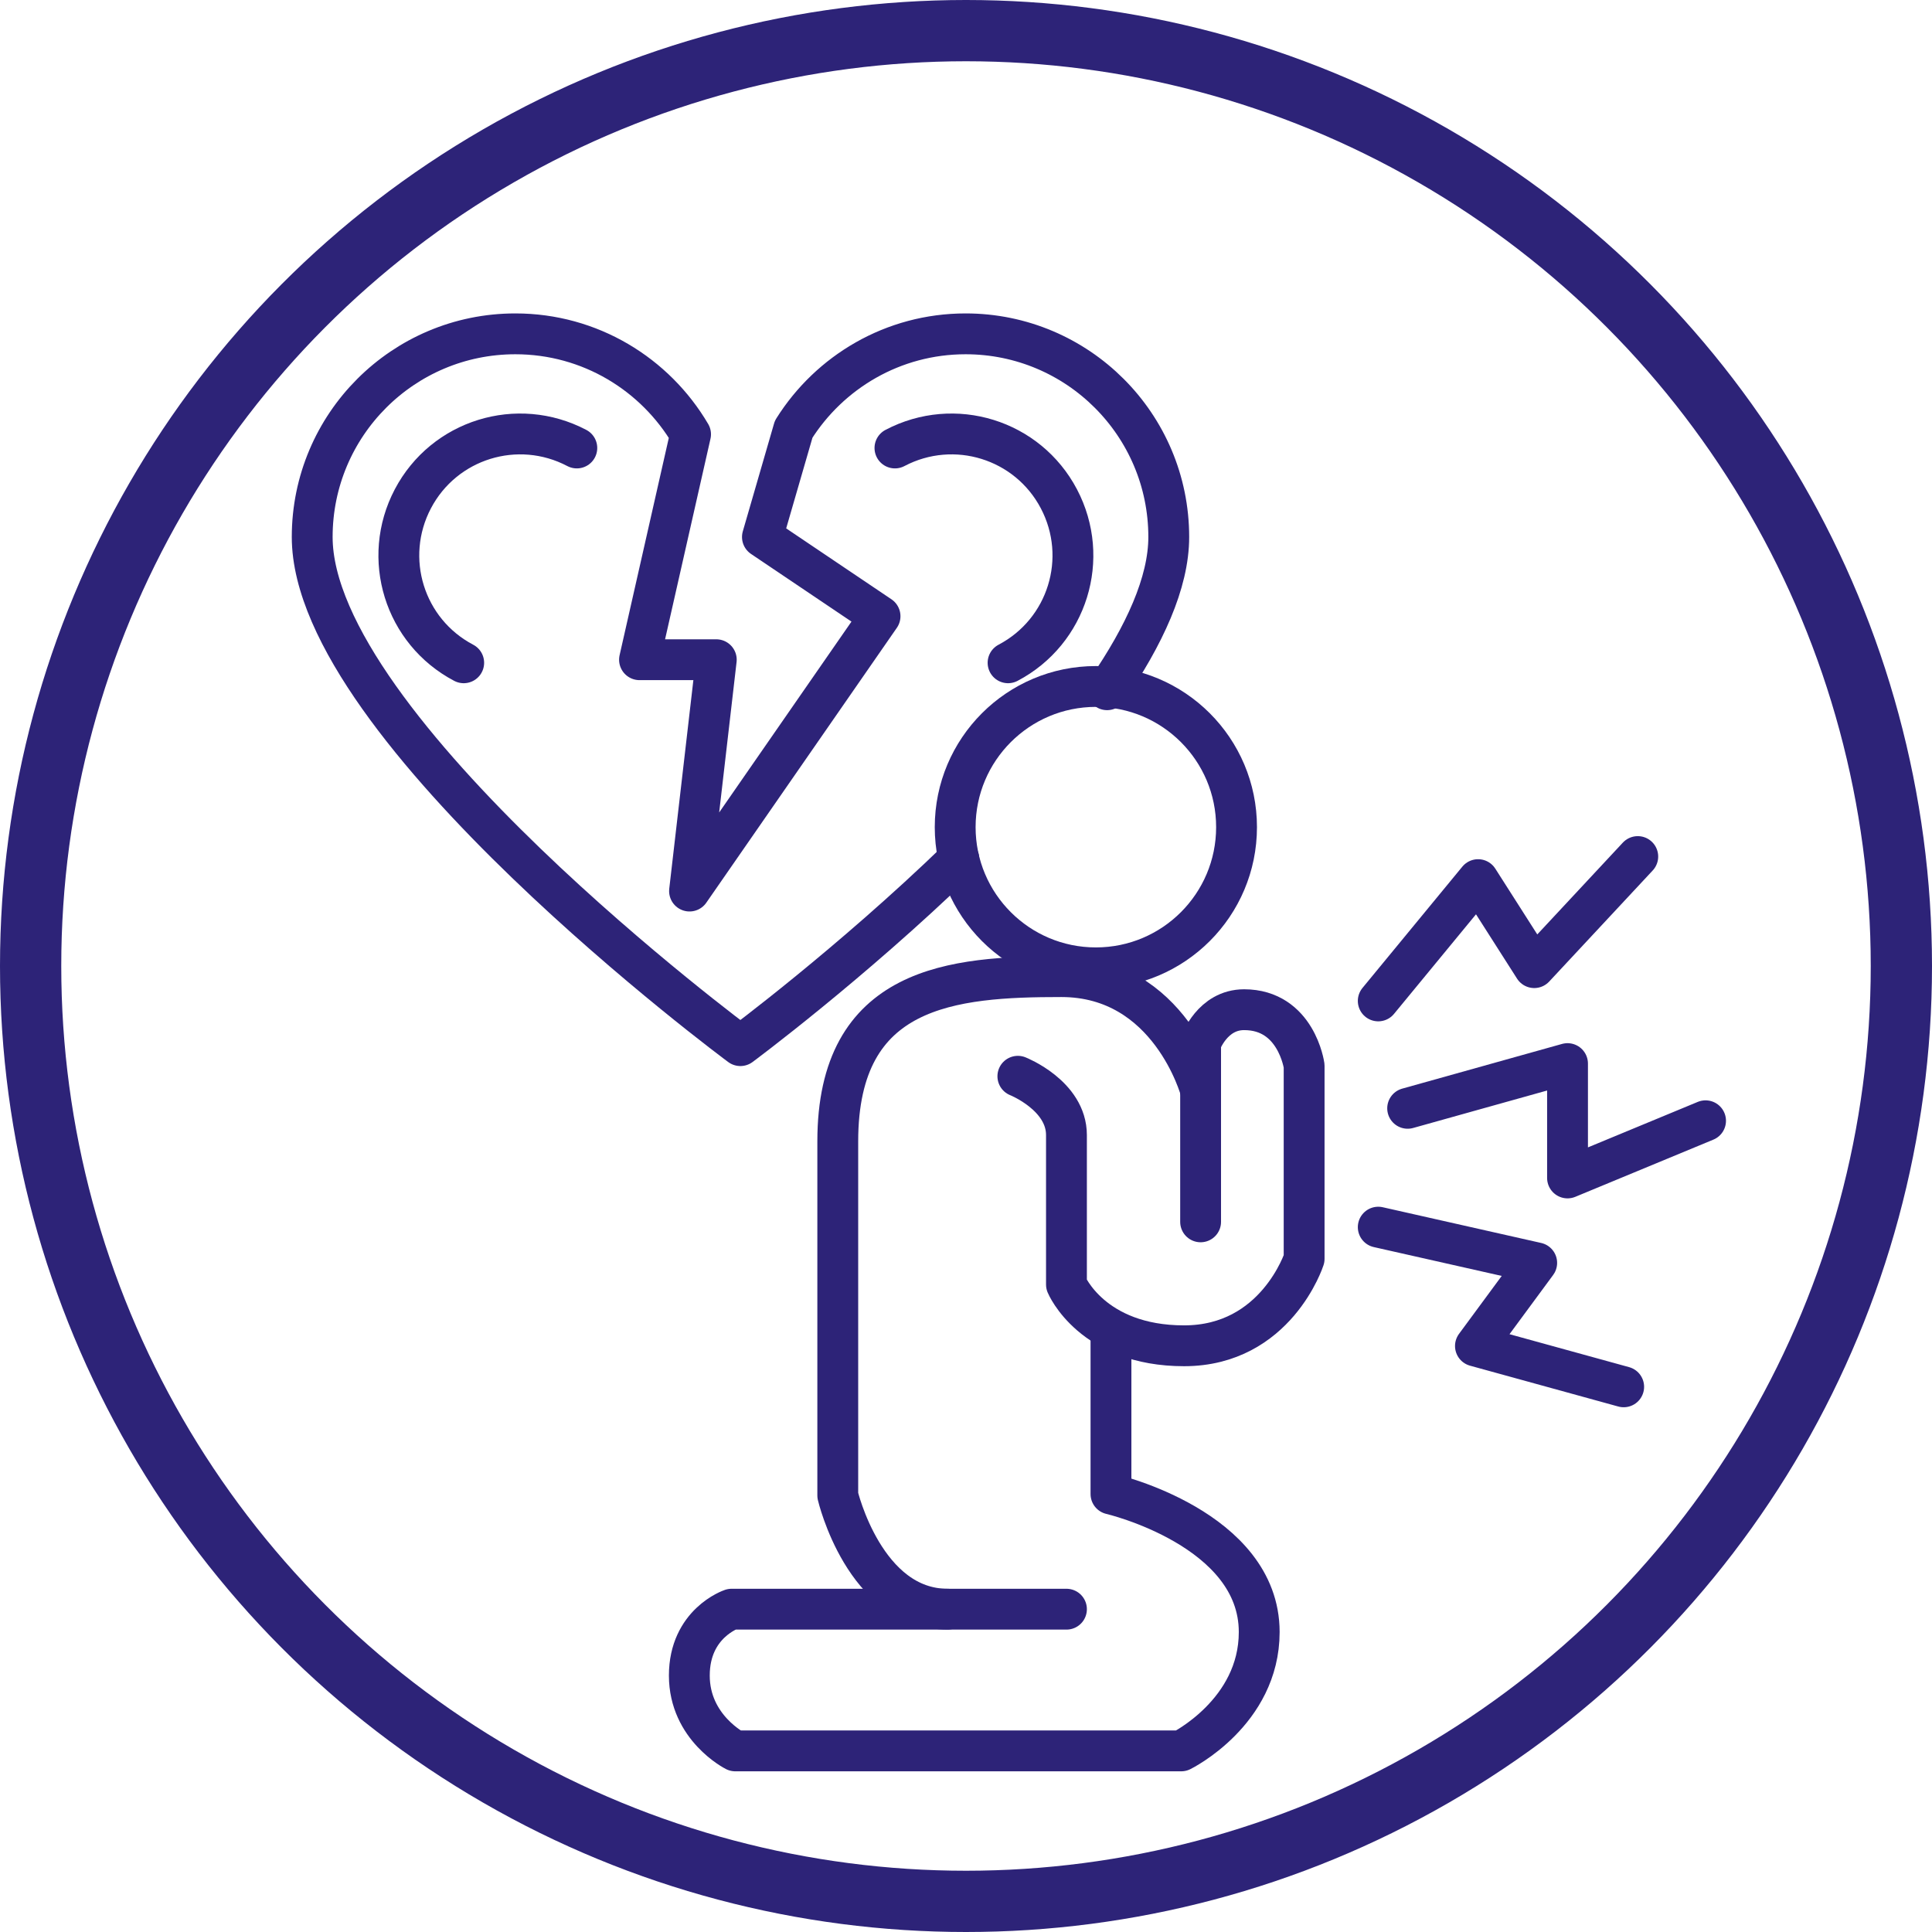
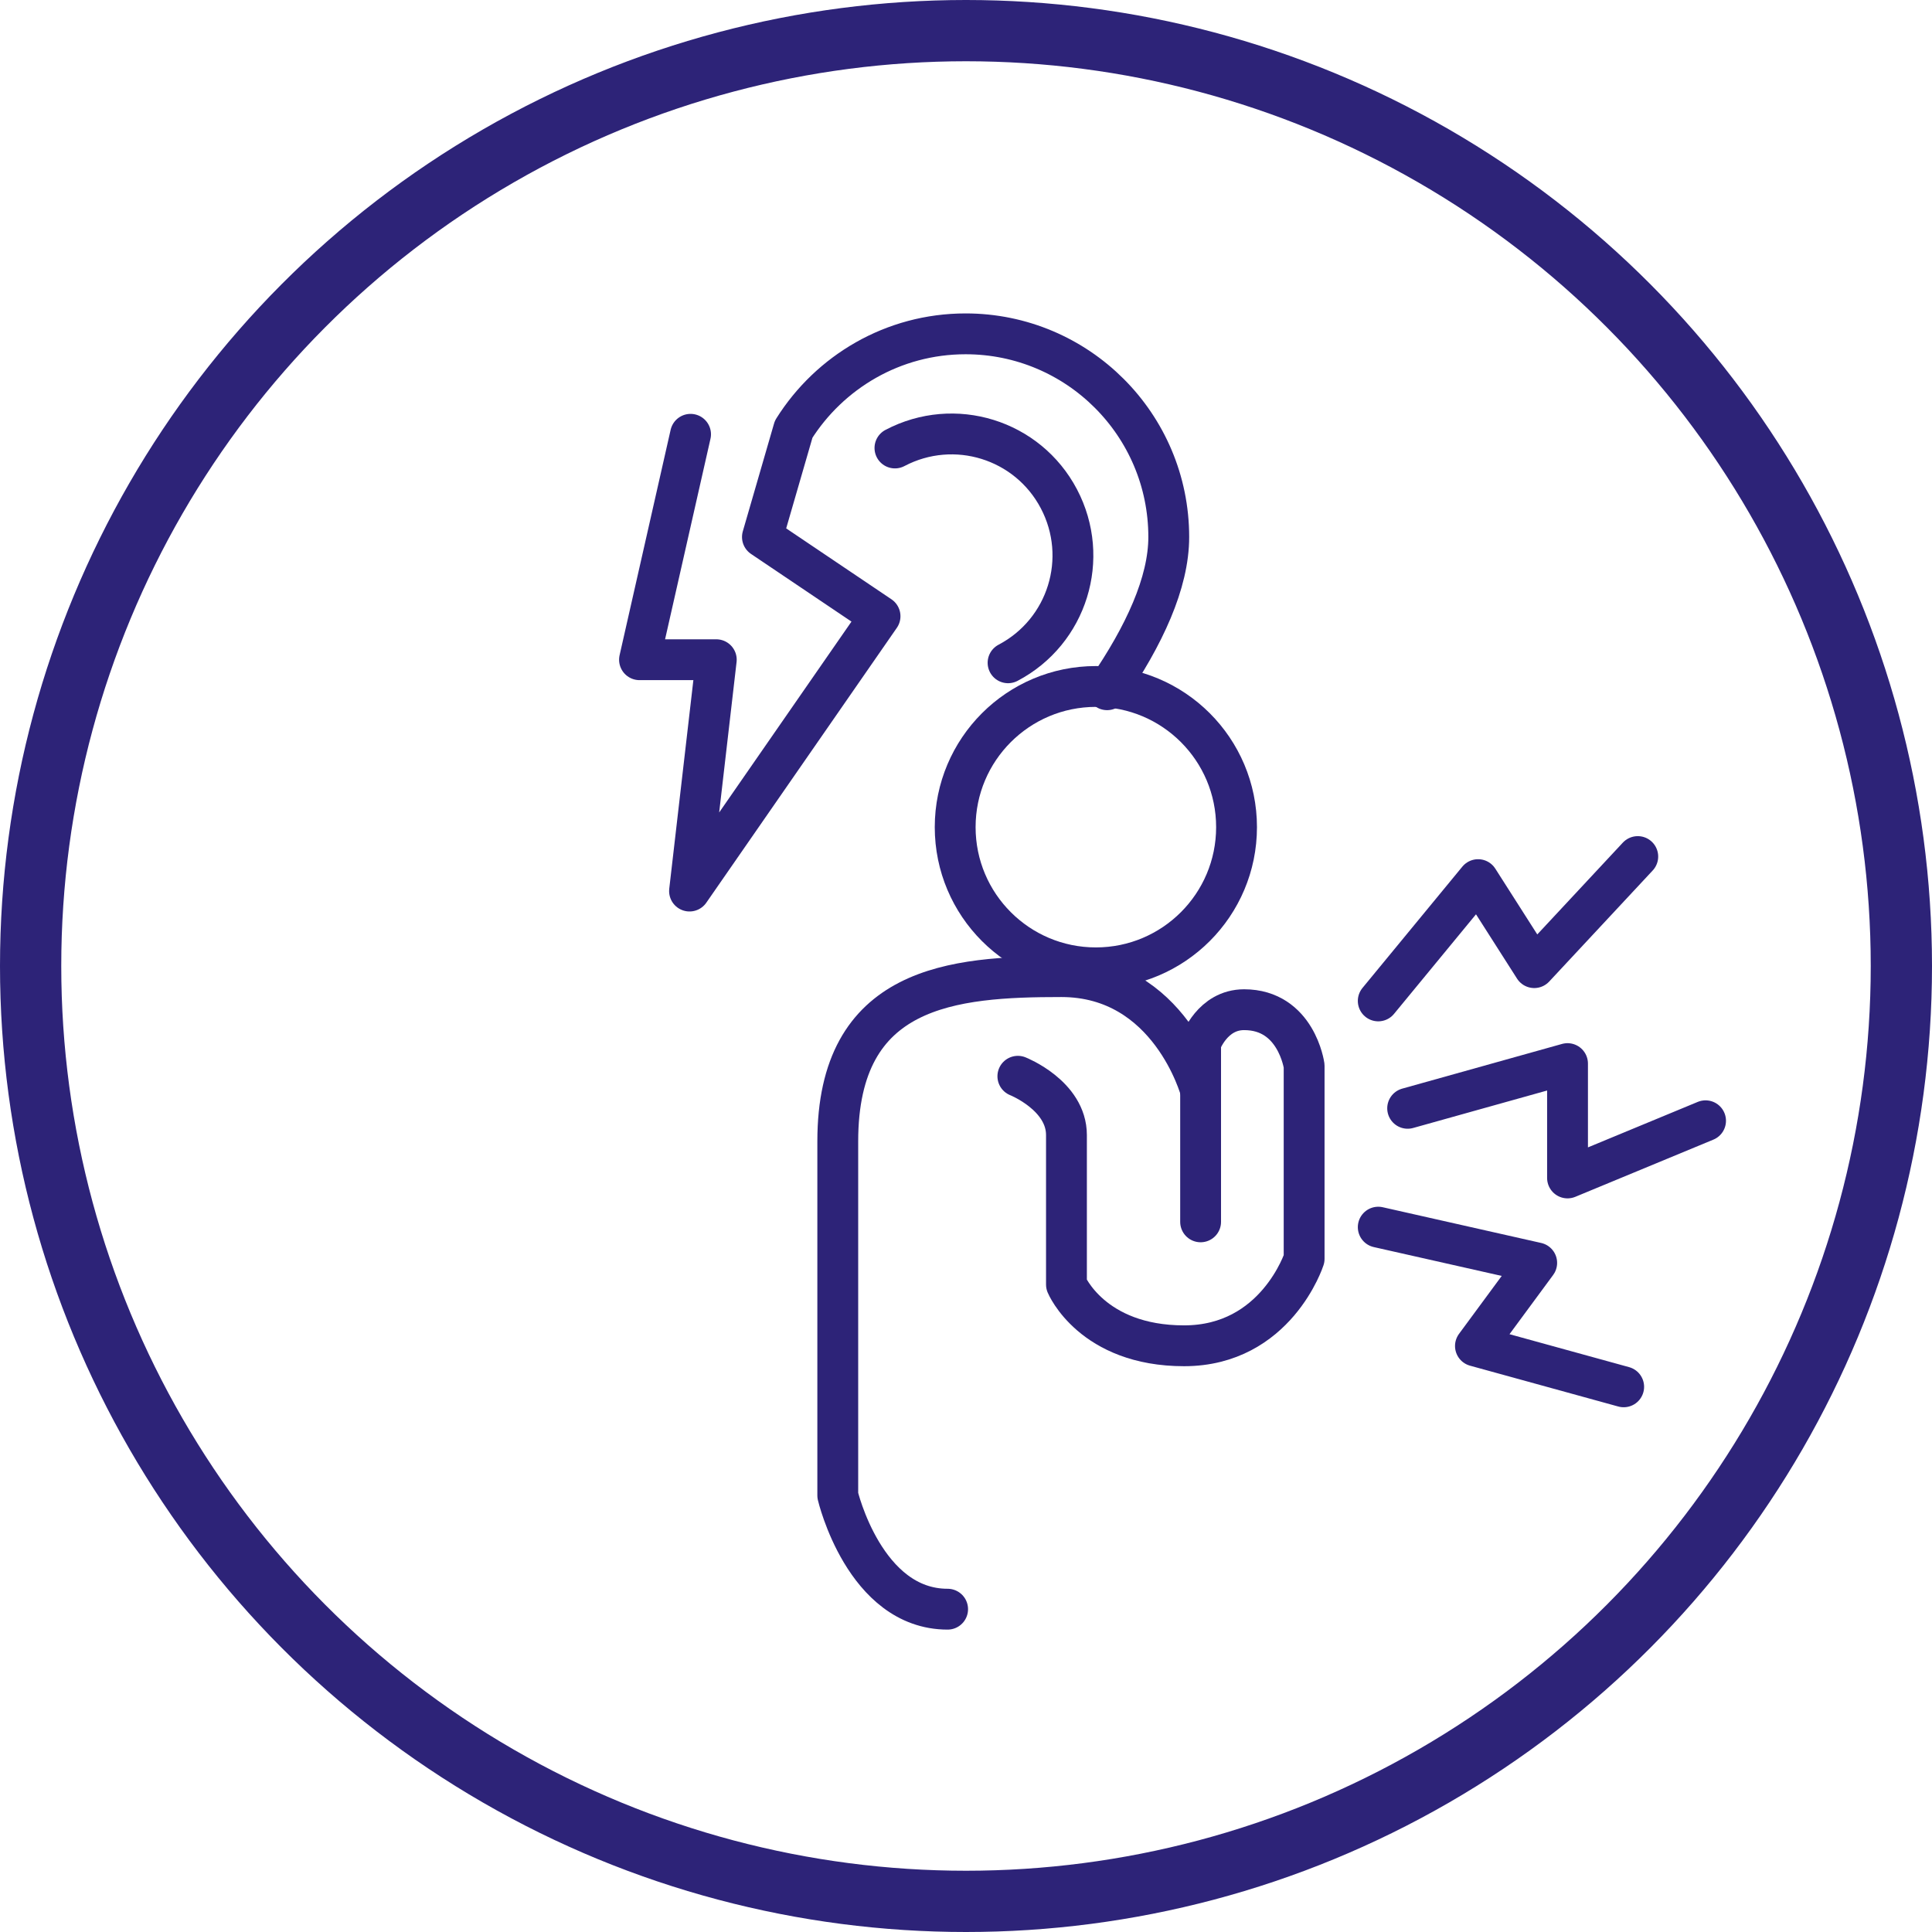
<svg xmlns="http://www.w3.org/2000/svg" id="_лой_2" viewBox="0 0 94.62 94.62">
  <g id="Layer_4">
    <g id="_лой_203">
      <g>
        <g>
-           <path d="M52.23,78.81h-16.4s-2.07,.69-2.07,3.25,2.25,3.69,2.25,3.69h21.84s3.82-1.88,3.82-5.82c0-5.07-7.26-6.76-7.26-6.76v-7.82" style="fill:none; stroke:#2d2378; stroke-linecap:round; stroke-linejoin:round; stroke-width:2px;" />
          <path d="M49.85,52.71s2.38,.94,2.38,2.88v7.32s1.25,3,5.76,3,5.88-4.26,5.88-4.26v-9.45s-.38-2.75-2.94-2.75c-1.56,0-2.13,1.63-2.13,1.63v8.76" style="fill:none; stroke:#2d2378; stroke-linecap:round; stroke-linejoin:round; stroke-width:2px;" />
          <path d="M58.8,53.4s-1.5-5.57-6.82-5.57-10.95,.44-10.95,8.07v17.34s1.31,5.57,5.38,5.57" style="fill:none; stroke:#2d2378; stroke-linecap:round; stroke-linejoin:round; stroke-width:2px;" />
          <circle cx="53.67" cy="40.51" r="6.89" style="fill:none; stroke:#2d2378; stroke-linecap:round; stroke-linejoin:round; stroke-width:2px;" />
          <polyline points="67.5 49.02 72.39 43.08 75.14 47.39 80.21 41.95" style="fill:none; stroke:#2d2378; stroke-linecap:round; stroke-linejoin:round; stroke-width:2px;" />
          <polyline points="68.94 54.28 76.77 52.09 76.77 57.69 83.53 54.89" style="fill:none; stroke:#2d2378; stroke-linecap:round; stroke-linejoin:round; stroke-width:2px;" />
          <polyline points="67.5 60.1 75.26 61.85 72.26 65.92 79.52 67.92" style="fill:none; stroke:#2d2378; stroke-linecap:round; stroke-linejoin:round; stroke-width:2px;" />
-           <path d="M54.22,33.78c1.82-2.65,3.02-5.24,3.02-7.48,0-5.5-4.46-9.95-9.95-9.95-3.55,0-6.66,1.87-8.42,4.67l-1.53,5.28,5.76,3.88-9.33,13.46,1.31-11.33h-3.76l2.5-11.04c-1.73-2.94-4.92-4.92-8.58-4.92-5.5,0-9.95,4.46-9.95,9.95,0,9.39,20.97,24.91,20.97,24.91,0,0,5.38-3.99,10.7-9.14" style="fill:none; stroke:#2d2378; stroke-linecap:round; stroke-linejoin:round; stroke-width:2px;" />
-           <path d="M22.71,32.46c-2.91-1.53-4.02-5.12-2.49-8.03s5.12-4.02,8.03-2.49" style="fill:none; stroke:#2d2378; stroke-linecap:round; stroke-linejoin:round; stroke-width:2px;" />
+           <path d="M54.22,33.78c1.82-2.65,3.02-5.24,3.02-7.48,0-5.5-4.46-9.95-9.95-9.95-3.55,0-6.66,1.87-8.42,4.67l-1.53,5.28,5.76,3.88-9.33,13.46,1.31-11.33h-3.76l2.5-11.04" style="fill:none; stroke:#2d2378; stroke-linecap:round; stroke-linejoin:round; stroke-width:2px;" />
          <path d="M49.37,32.46c2.91-1.53,4.02-5.12,2.49-8.03-1.53-2.91-5.12-4.02-8.03-2.49" style="fill:none; stroke:#2d2378; stroke-linecap:round; stroke-linejoin:round; stroke-width:2px;" />
        </g>
        <circle cx="47.31" cy="47.31" r="45.81" style="fill:none; stroke:#2d2378; stroke-miterlimit:10; stroke-width:3px;" />
      </g>
    </g>
  </g>
</svg>